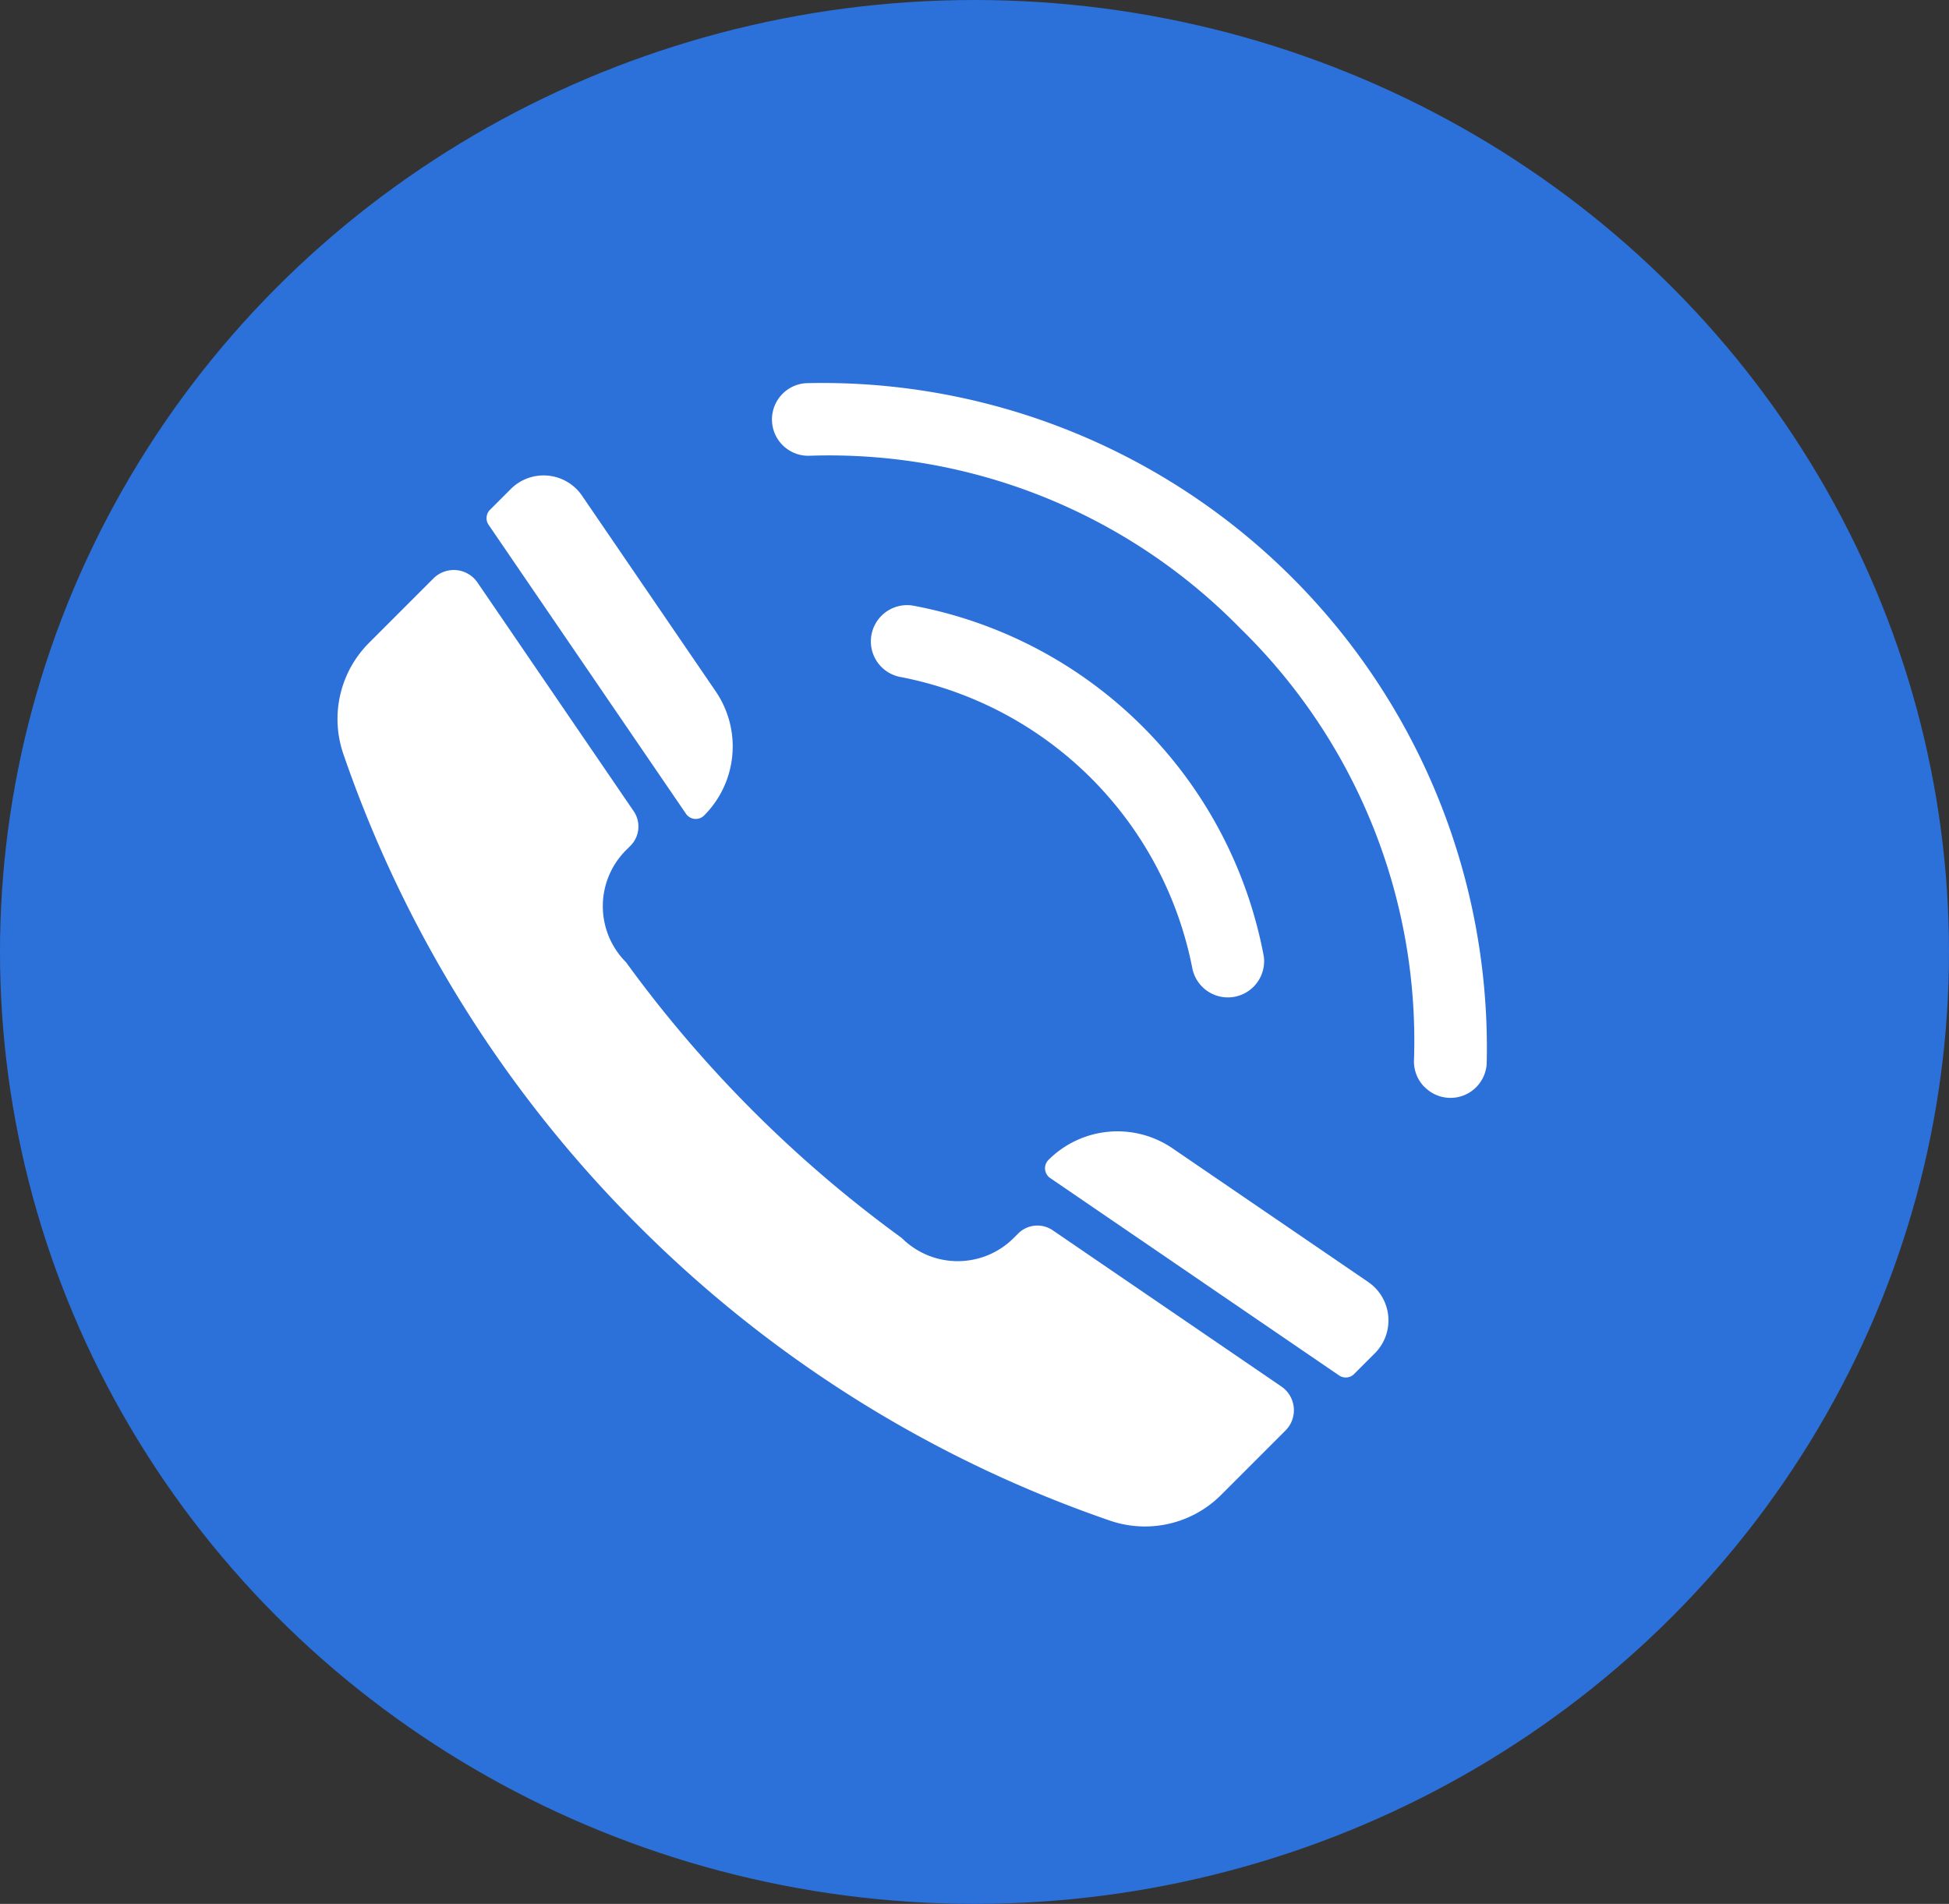
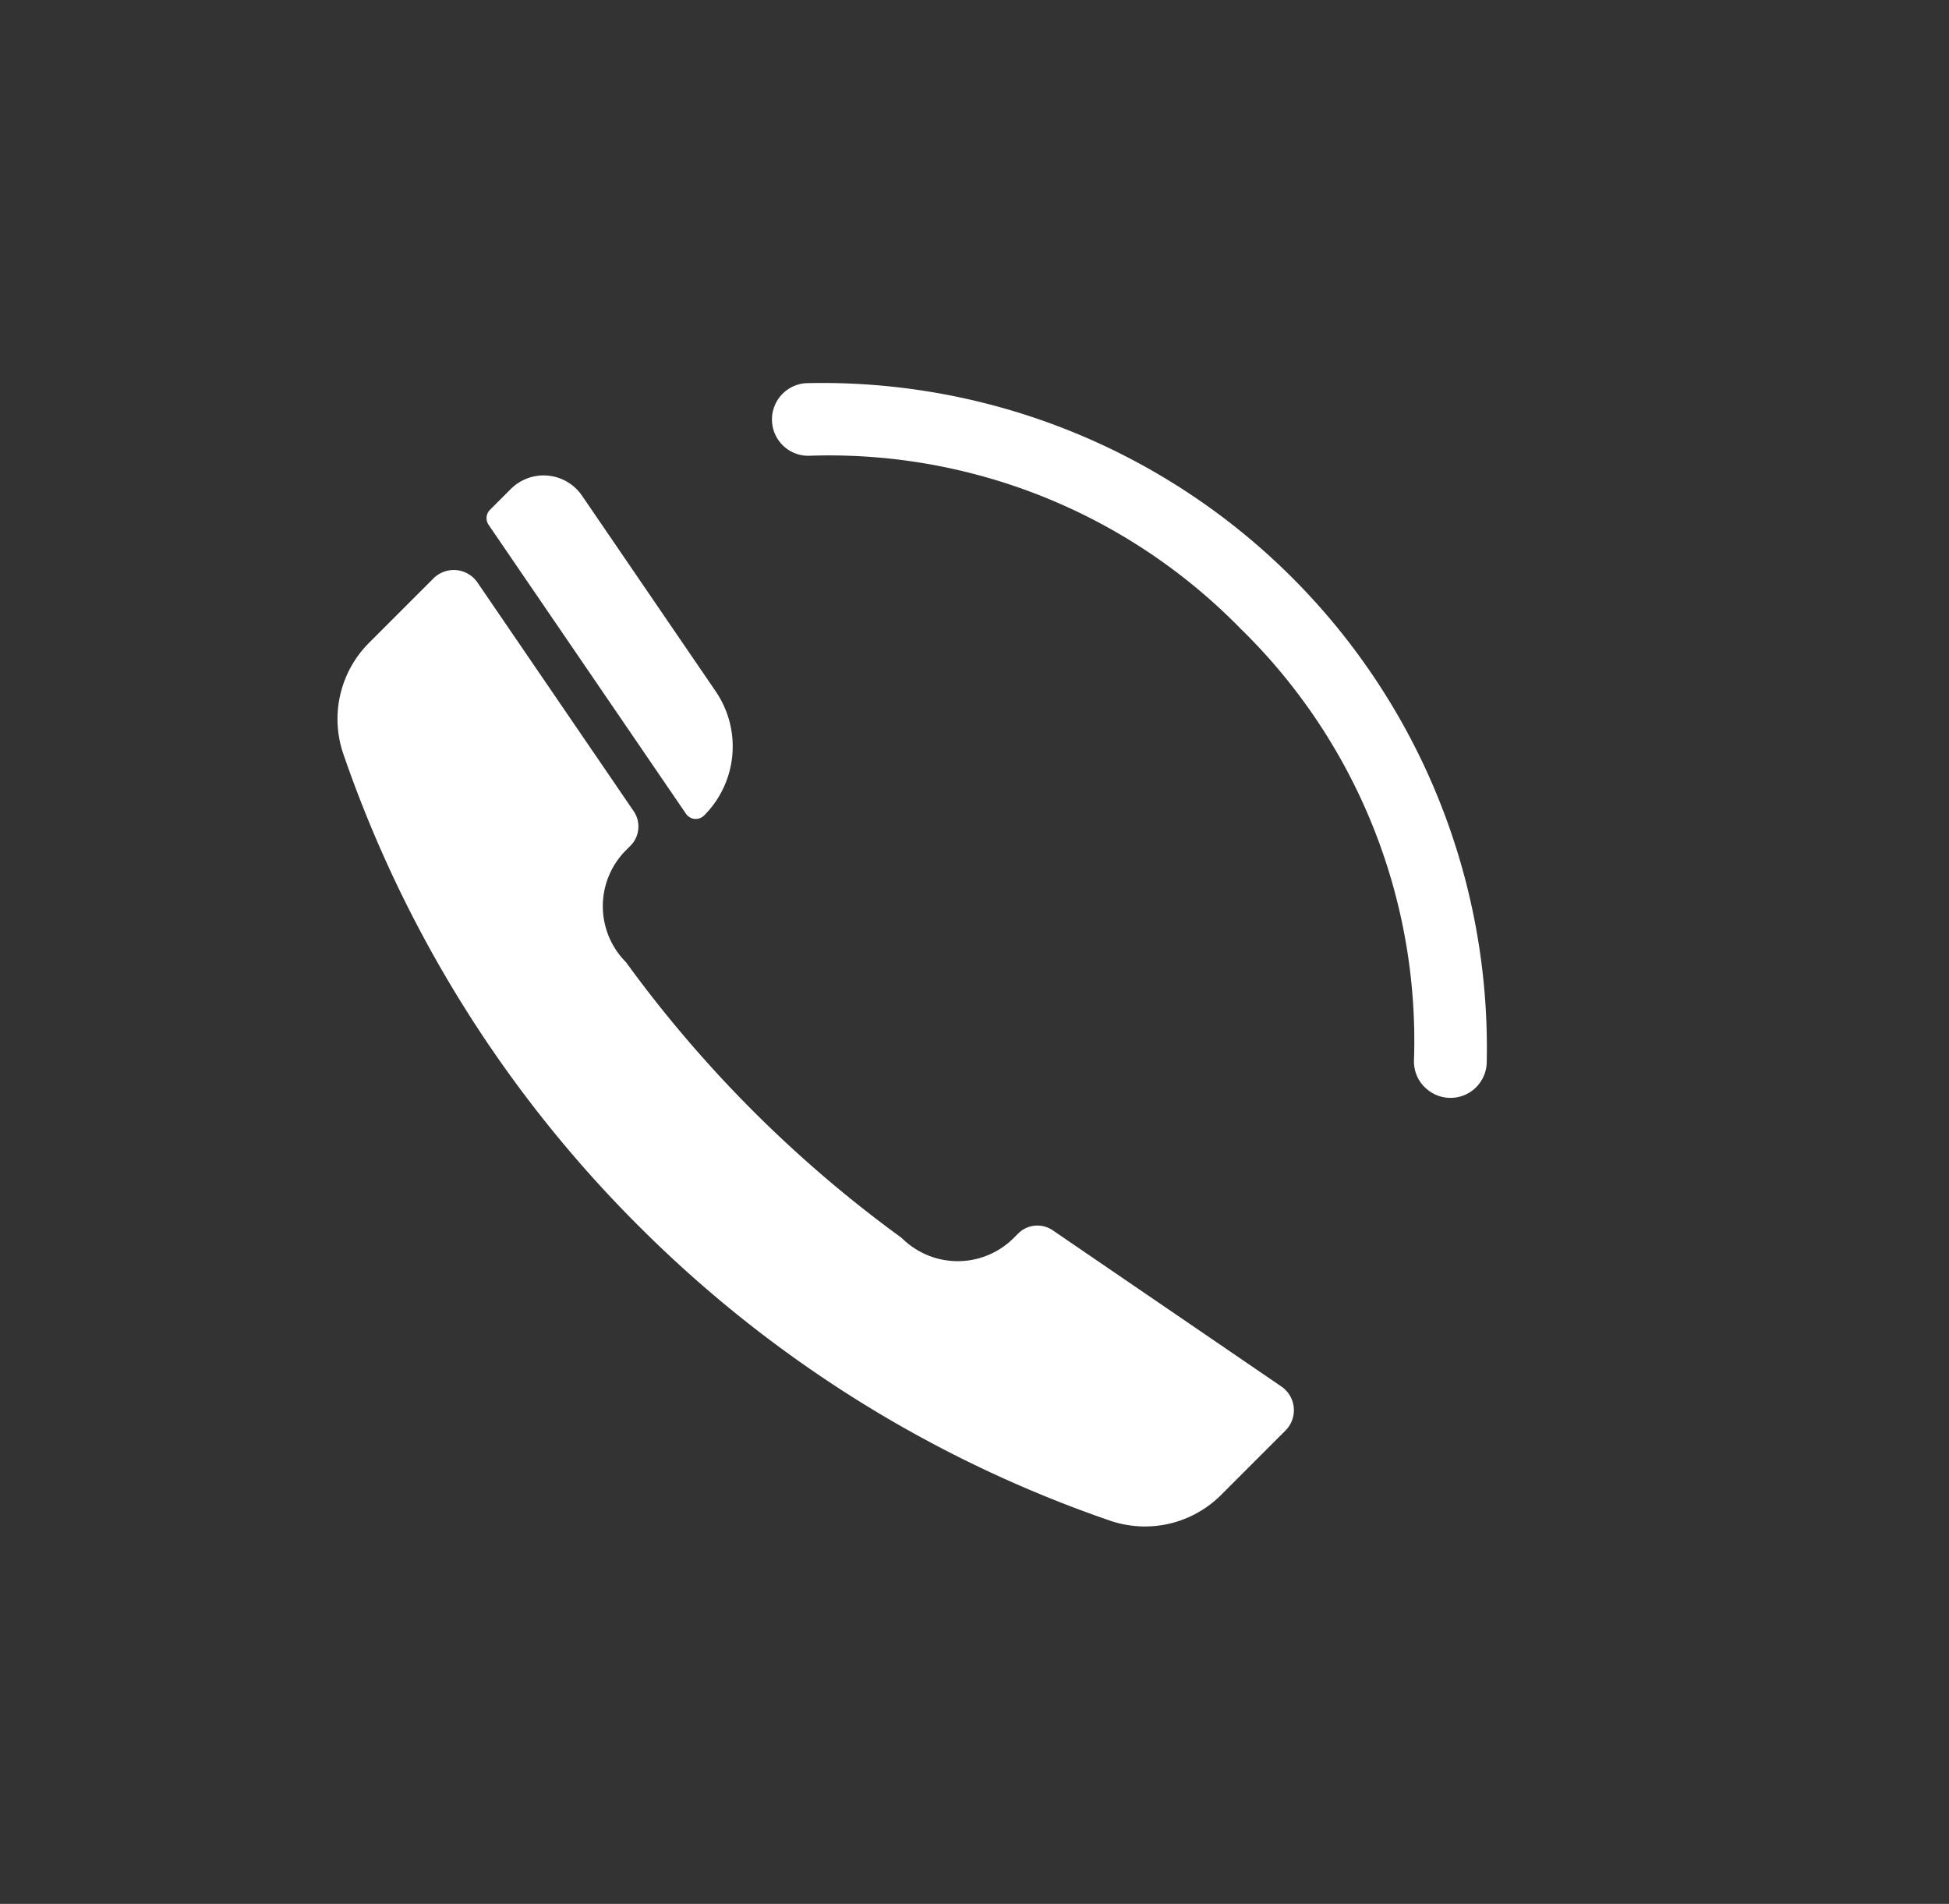
<svg xmlns="http://www.w3.org/2000/svg" width="43" height="42" viewBox="0 0 43 42">
  <rect x="0" y="0" width="43" height="42" fill="#333333" stroke="none" />
  <g transform="translate(-0.458)">
-     <ellipse cx="21" cy="21.5" rx="21" ry="21.5" transform="translate(43.458) rotate(90)" fill="#2c70d9" />
    <g transform="translate(7.902 8.427)">
      <g transform="translate(0 0)">
        <g transform="translate(0 2.061)">
          <path d="M224.322,325.8a27.187,27.187,0,0,0,10.423,6.514,2.376,2.376,0,0,0,2.444-.582l1.411-1.411a.634.634,0,0,0-.091-.972l-5.046-3.447a.6.6,0,0,0-.759.071l-.1.1a1.747,1.747,0,0,1-2.47,0h0a27.494,27.494,0,0,1-6.084-6.084h0a1.747,1.747,0,0,1,0-2.47l.1-.1a.6.6,0,0,0,.071-.759l-3.447-5.046a.634.634,0,0,0-.972-.091l-1.411,1.411a2.376,2.376,0,0,0-.583,2.444A27.189,27.189,0,0,0,224.322,325.8Z" transform="translate(-217.683 -309.251)" fill="#fff" />
-           <path d="M565.253,587.914l6.373,4.354a.261.261,0,0,0,.332-.031l.458-.458a1.026,1.026,0,0,0-.147-1.572l-4.316-2.948a2.154,2.154,0,0,0-2.738.255h0A.261.261,0,0,0,565.253,587.914Z" transform="translate(-549.527 -572.414)" fill="#fff" />
          <path d="M295.324,272.356l-4.354-6.373a.261.261,0,0,1,.031-.332l.458-.458a1.026,1.026,0,0,1,1.572.147l2.949,4.316a2.154,2.154,0,0,1-.255,2.738h0A.261.261,0,0,1,295.324,272.356Z" transform="translate(-287.634 -264.893)" fill="#fff" />
        </g>
        <g transform="translate(9.582 0)">
          <g transform="translate(0 0)">
            <path d="M445.327,234.572a.8.8,0,0,1-.233-.615,12.7,12.7,0,0,0-3.821-9.493l0,0,0,0-.066-.067a12.693,12.693,0,0,0-9.427-3.754.8.8,0,0,1-.1-1.6,14.664,14.664,0,0,1,15.017,15.017.8.8,0,0,1-1.363.516Z" transform="translate(-430.923 -219.017)" fill="#fff" />
          </g>
          <g transform="translate(2.186 4.922)">
-             <path d="M479.813,329.913a.8.8,0,0,1,.691-1.355,9.682,9.682,0,0,1,7.746,7.746.8.8,0,0,1-1.579.252,8.133,8.133,0,0,0-6.419-6.419A.8.8,0,0,1,479.813,329.913Z" transform="translate(-479.578 -328.548)" fill="#fff" />
-           </g>
+             </g>
        </g>
      </g>
    </g>
  </g>
</svg>